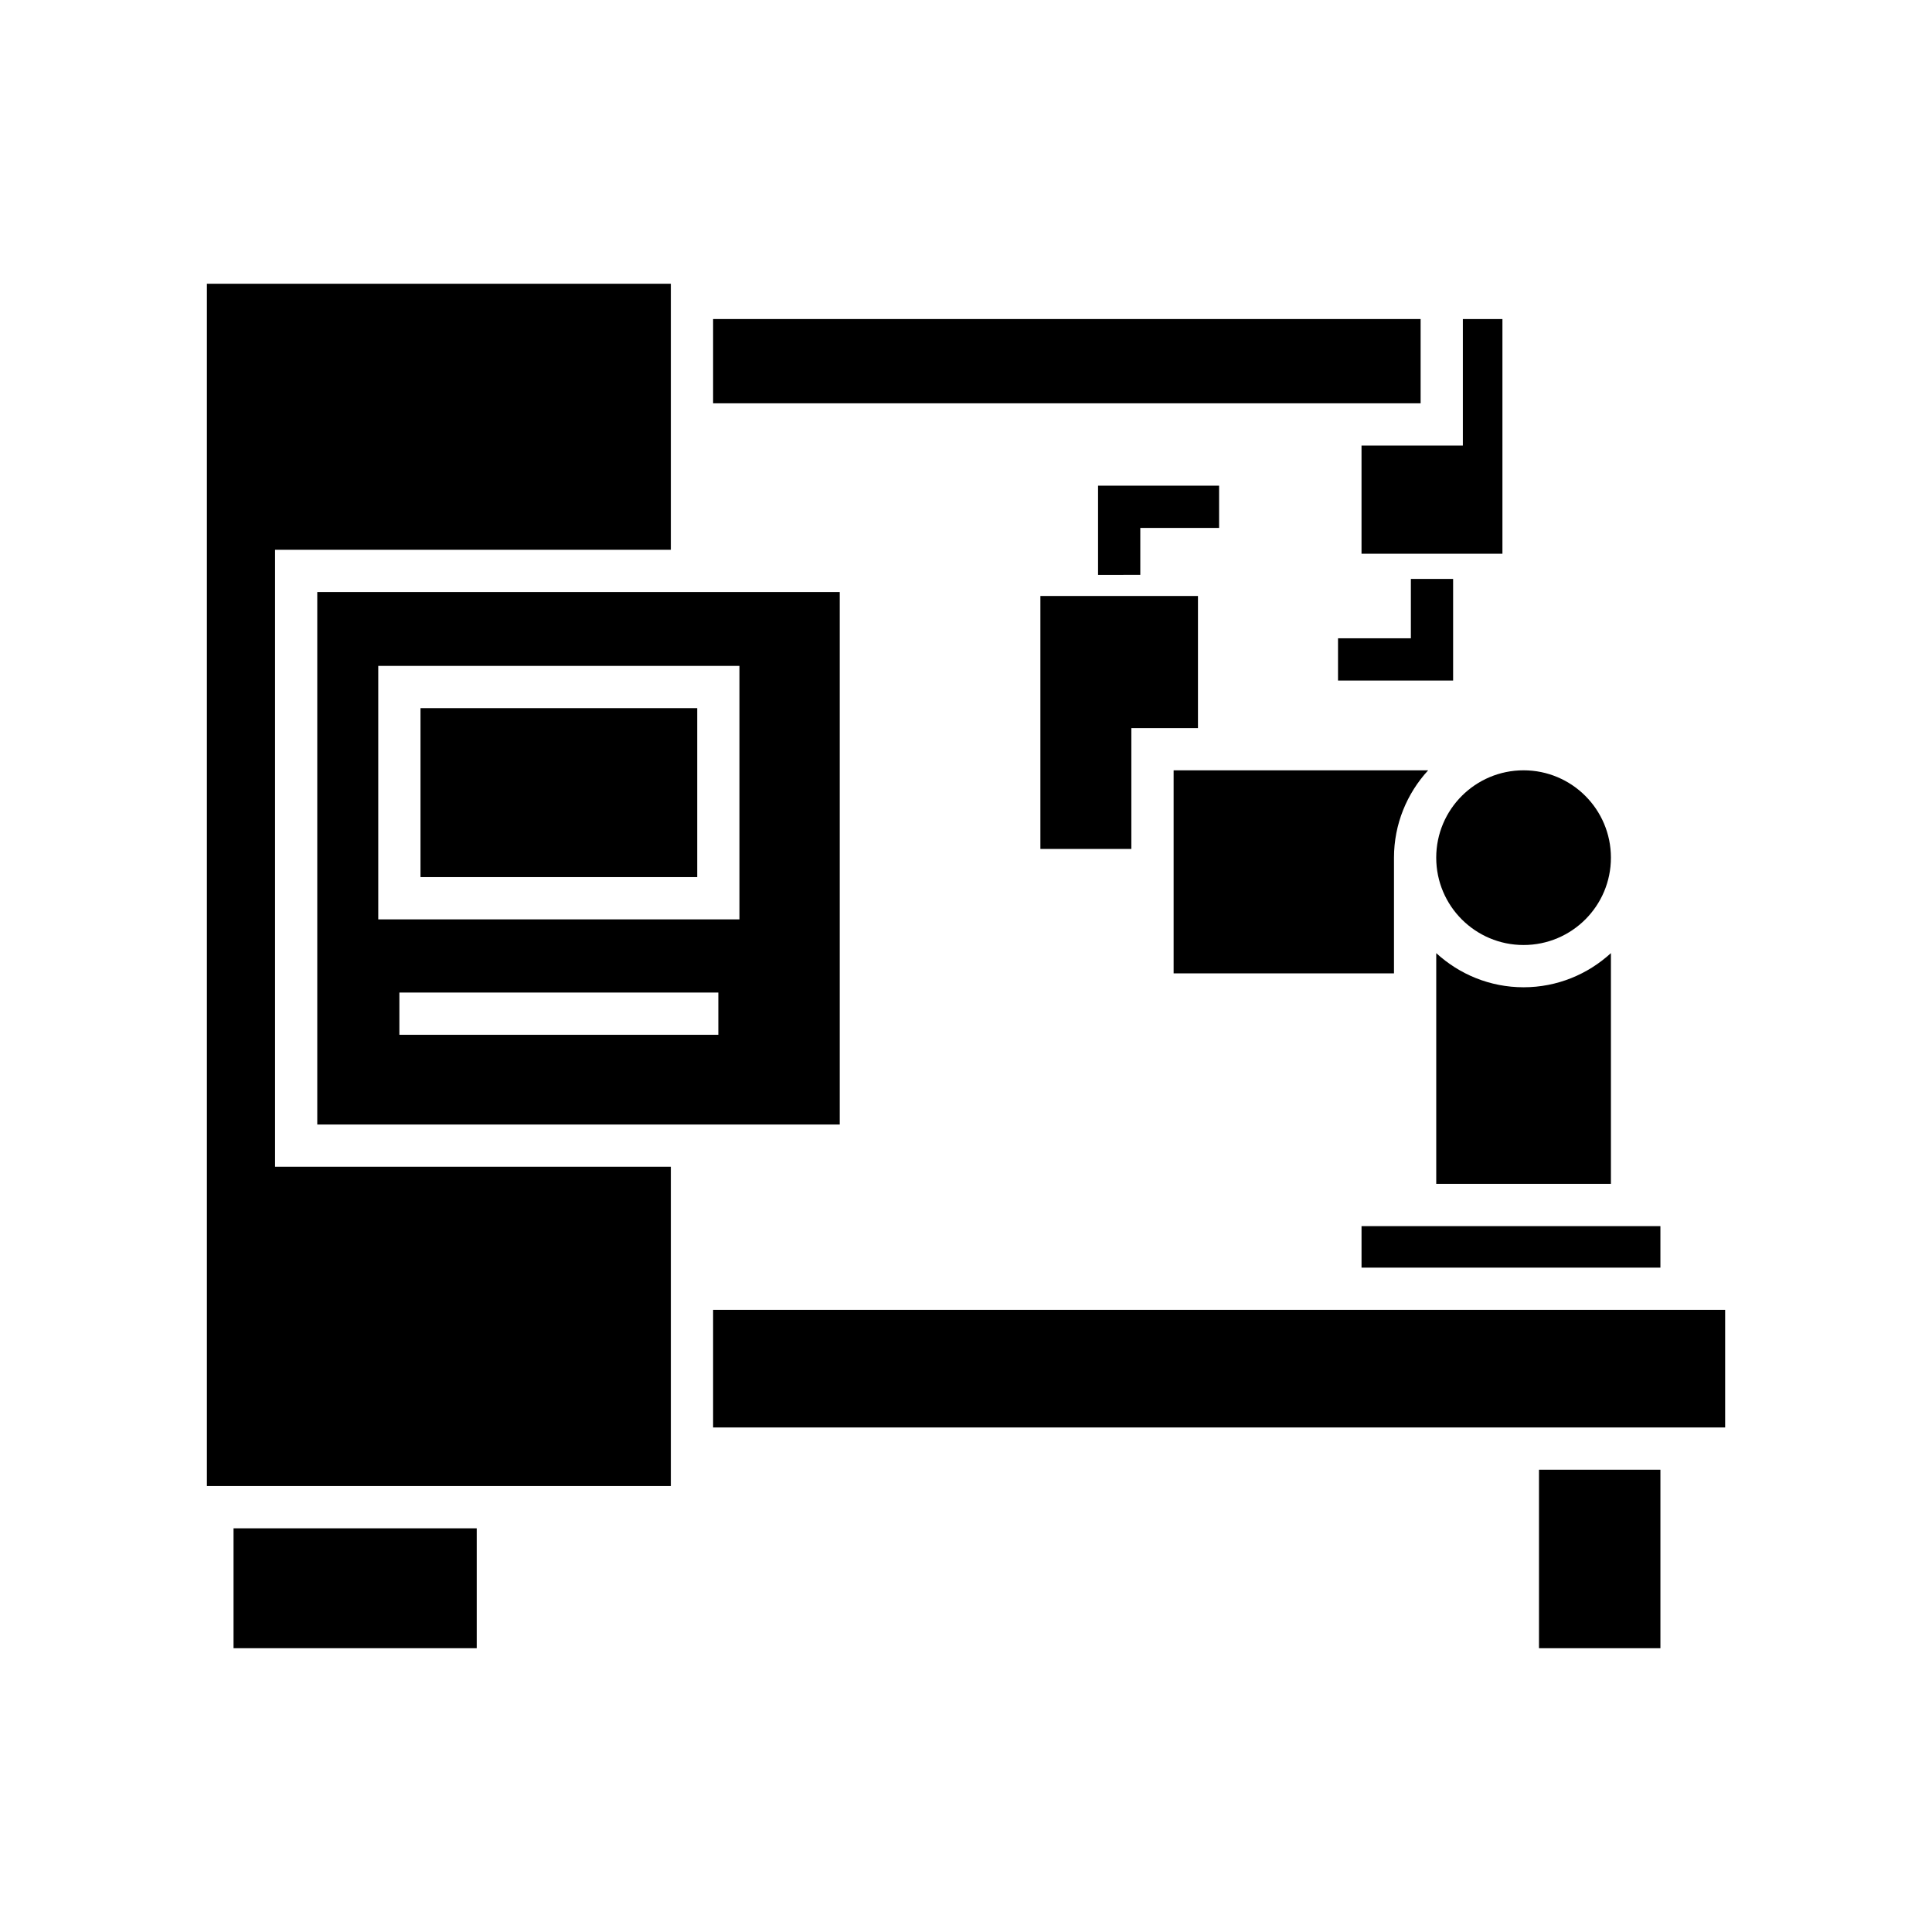
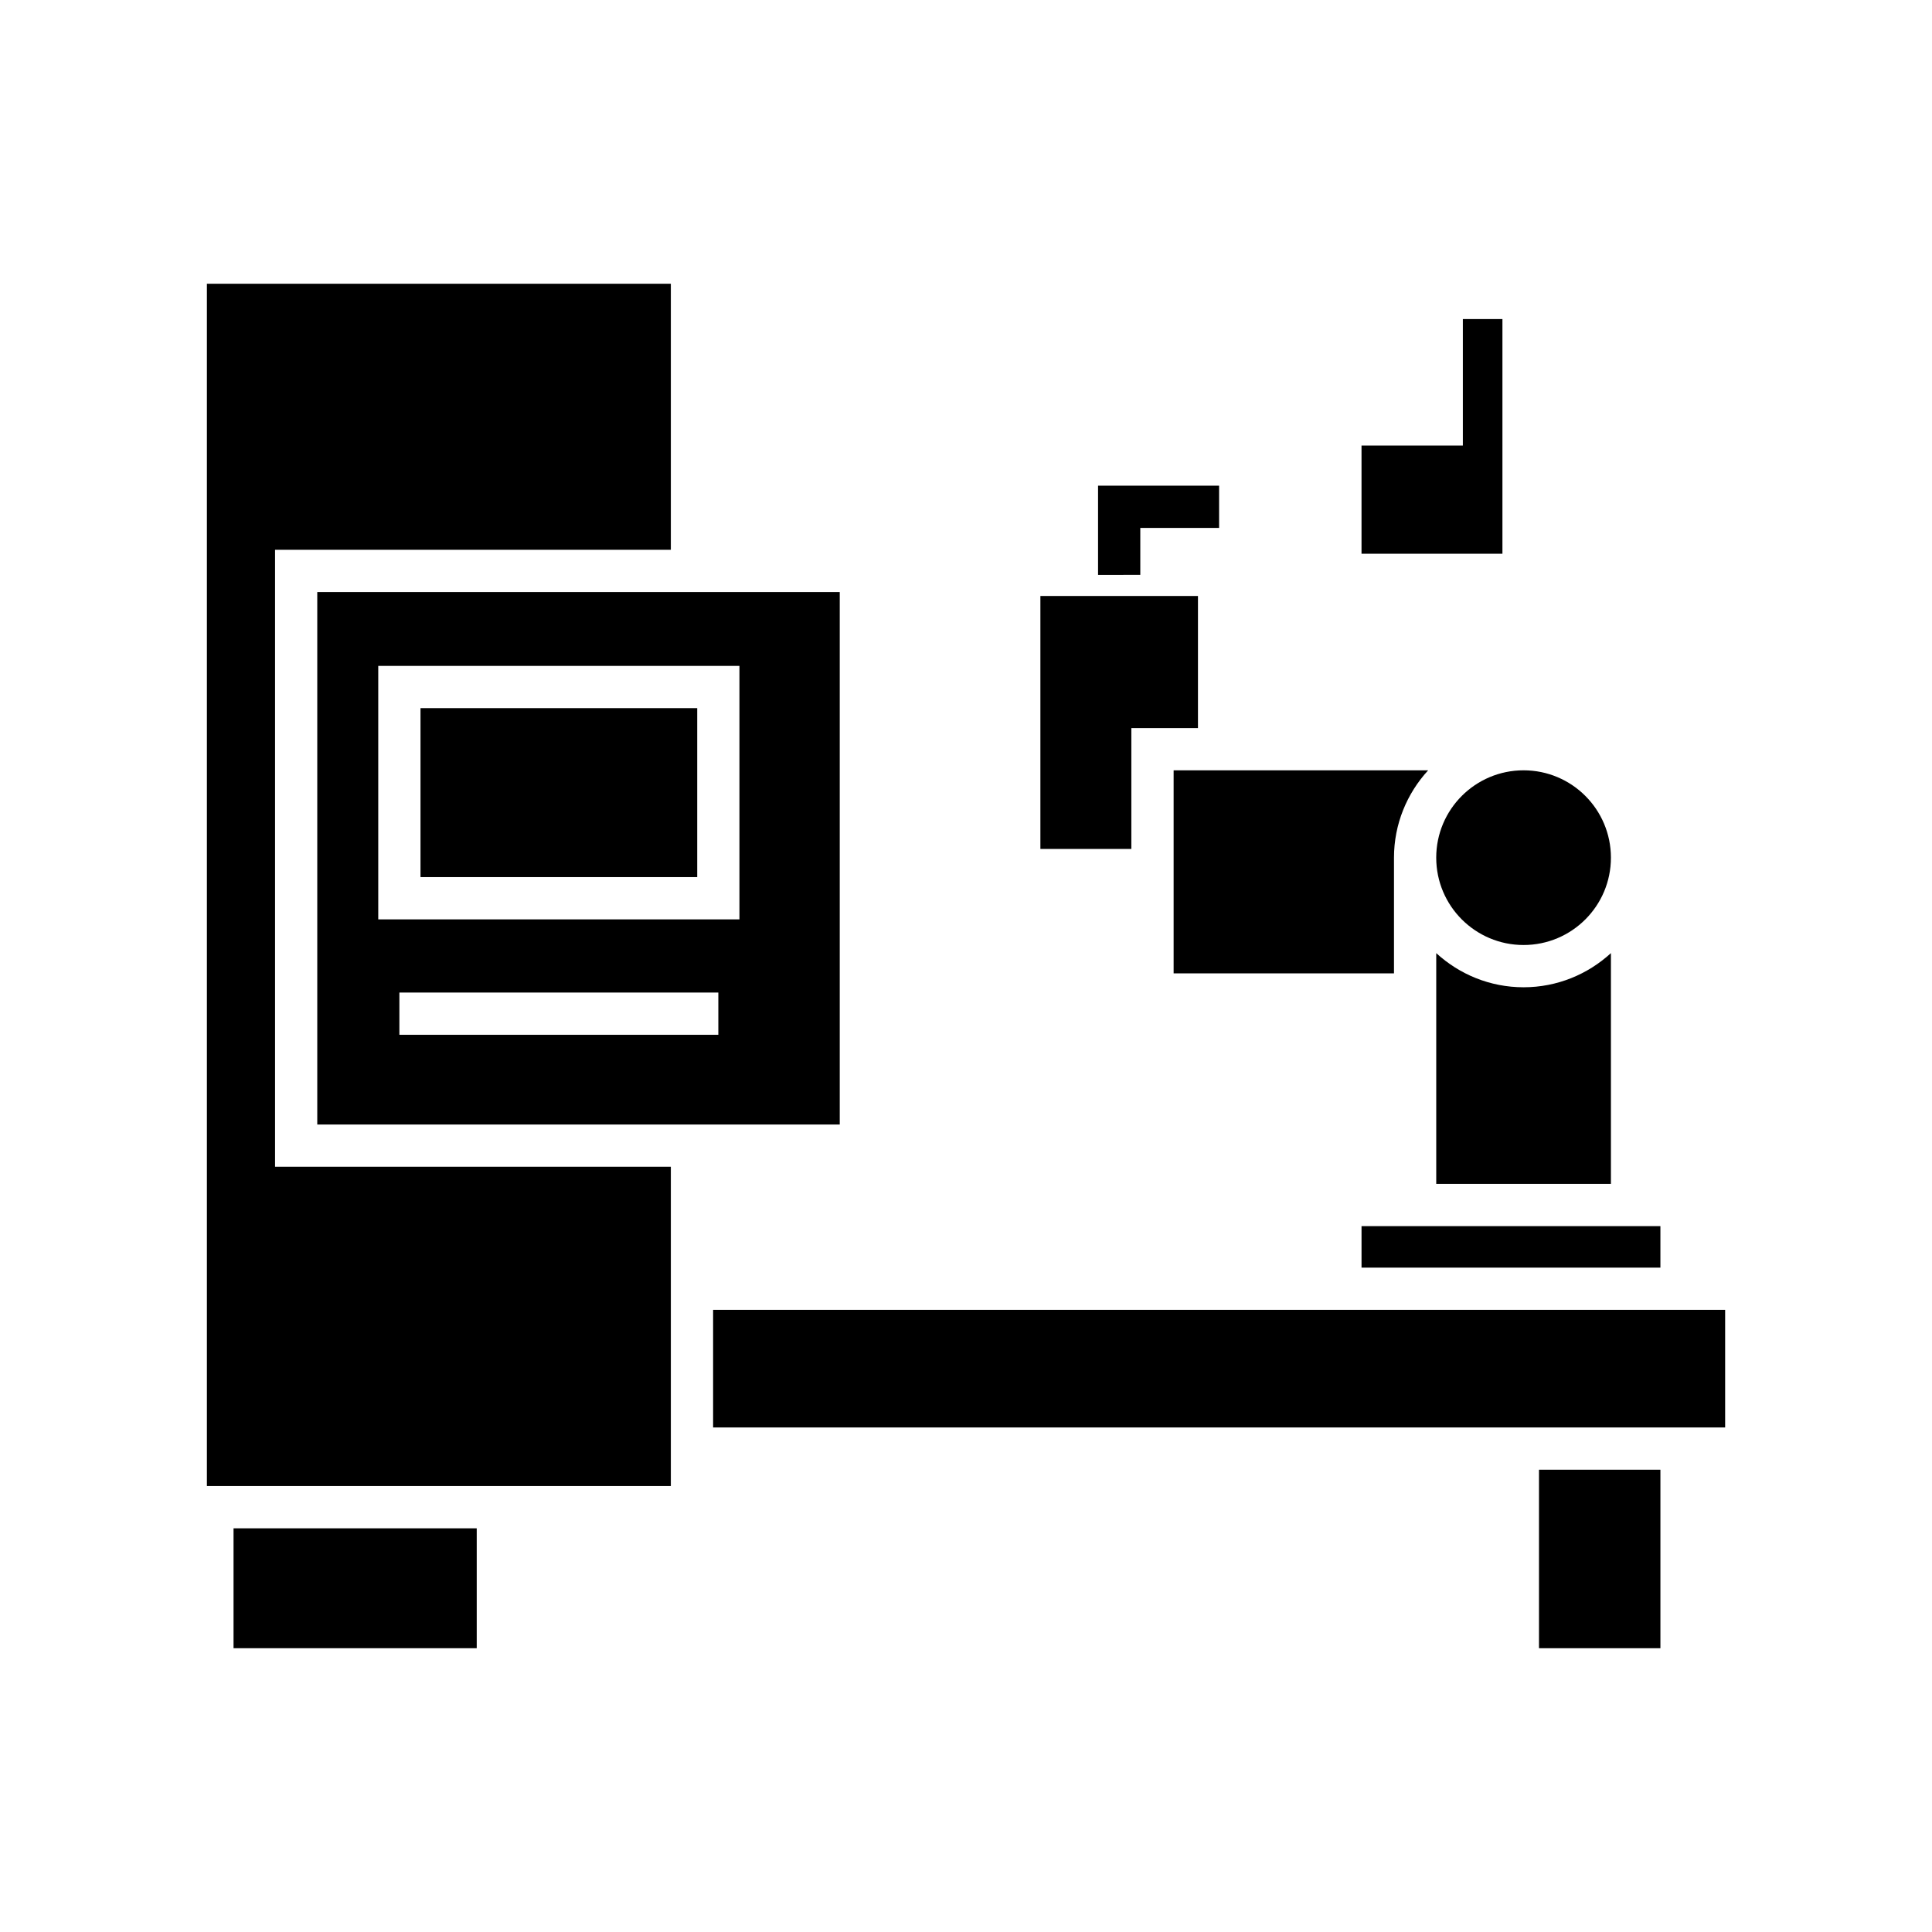
<svg xmlns="http://www.w3.org/2000/svg" fill="#000000" width="800px" height="800px" version="1.1" viewBox="144 144 512 512">
  <g>
    <path d="m366.54 442.01v-141.11h-138.46v141.11zm-122.3-121.54h95.719v67.176h-95.719zm5.602 97.762v-11.195h84.523v11.195z" />
    <path d="m255.44 331.66h73.328v44.781h-73.328z" />
-     <path d="m498.59 324.35h30.5v-26.93h-11.195v15.734h-19.305z" />
    <path d="m446.19 296.35v-12.441h20.883v-11.195h-32.078v23.637z" />
    <path d="m542.16 228.55h-10.488v33.523h-26.855v28.672h37.344z" />
-     <path d="m332.98 228.55h187.5v22.328h-187.5z" />
    <path d="m570.91 371.29c0 12.785-10.363 23.148-23.148 23.148-12.785 0-23.148-10.363-23.148-23.148 0-12.781 10.363-23.148 23.148-23.148 12.785 0 23.148 10.367 23.148 23.148" />
    <path d="m570.91 396.59c-6.113 5.598-14.227 9.047-23.148 9.047s-17.035-3.449-23.145-9.047v61.148h46.293z" />
    <path d="m443.82 336.95h17.652v-35.004h-41.758v67.039h24.105z" />
    <path d="m513.42 371.3c0-8.922 3.449-17.039 9.047-23.152h-67.445v53.801h58.398z" />
    <path d="m504.82 468.94h79.203v10.996h-79.203z" />
    <path d="m205.89 549.02h64.449v31.773h-64.449z" />
    <path d="m321.78 453.2h-104.89v-163.5h104.89v-70.504h-122.95v318.62h122.95z" />
    <path d="m551.85 533.49h32.176v47.305h-32.176z" />
    <path d="m332.98 491.12h268.2v31.172h-268.2z" />
  </g>
</svg>